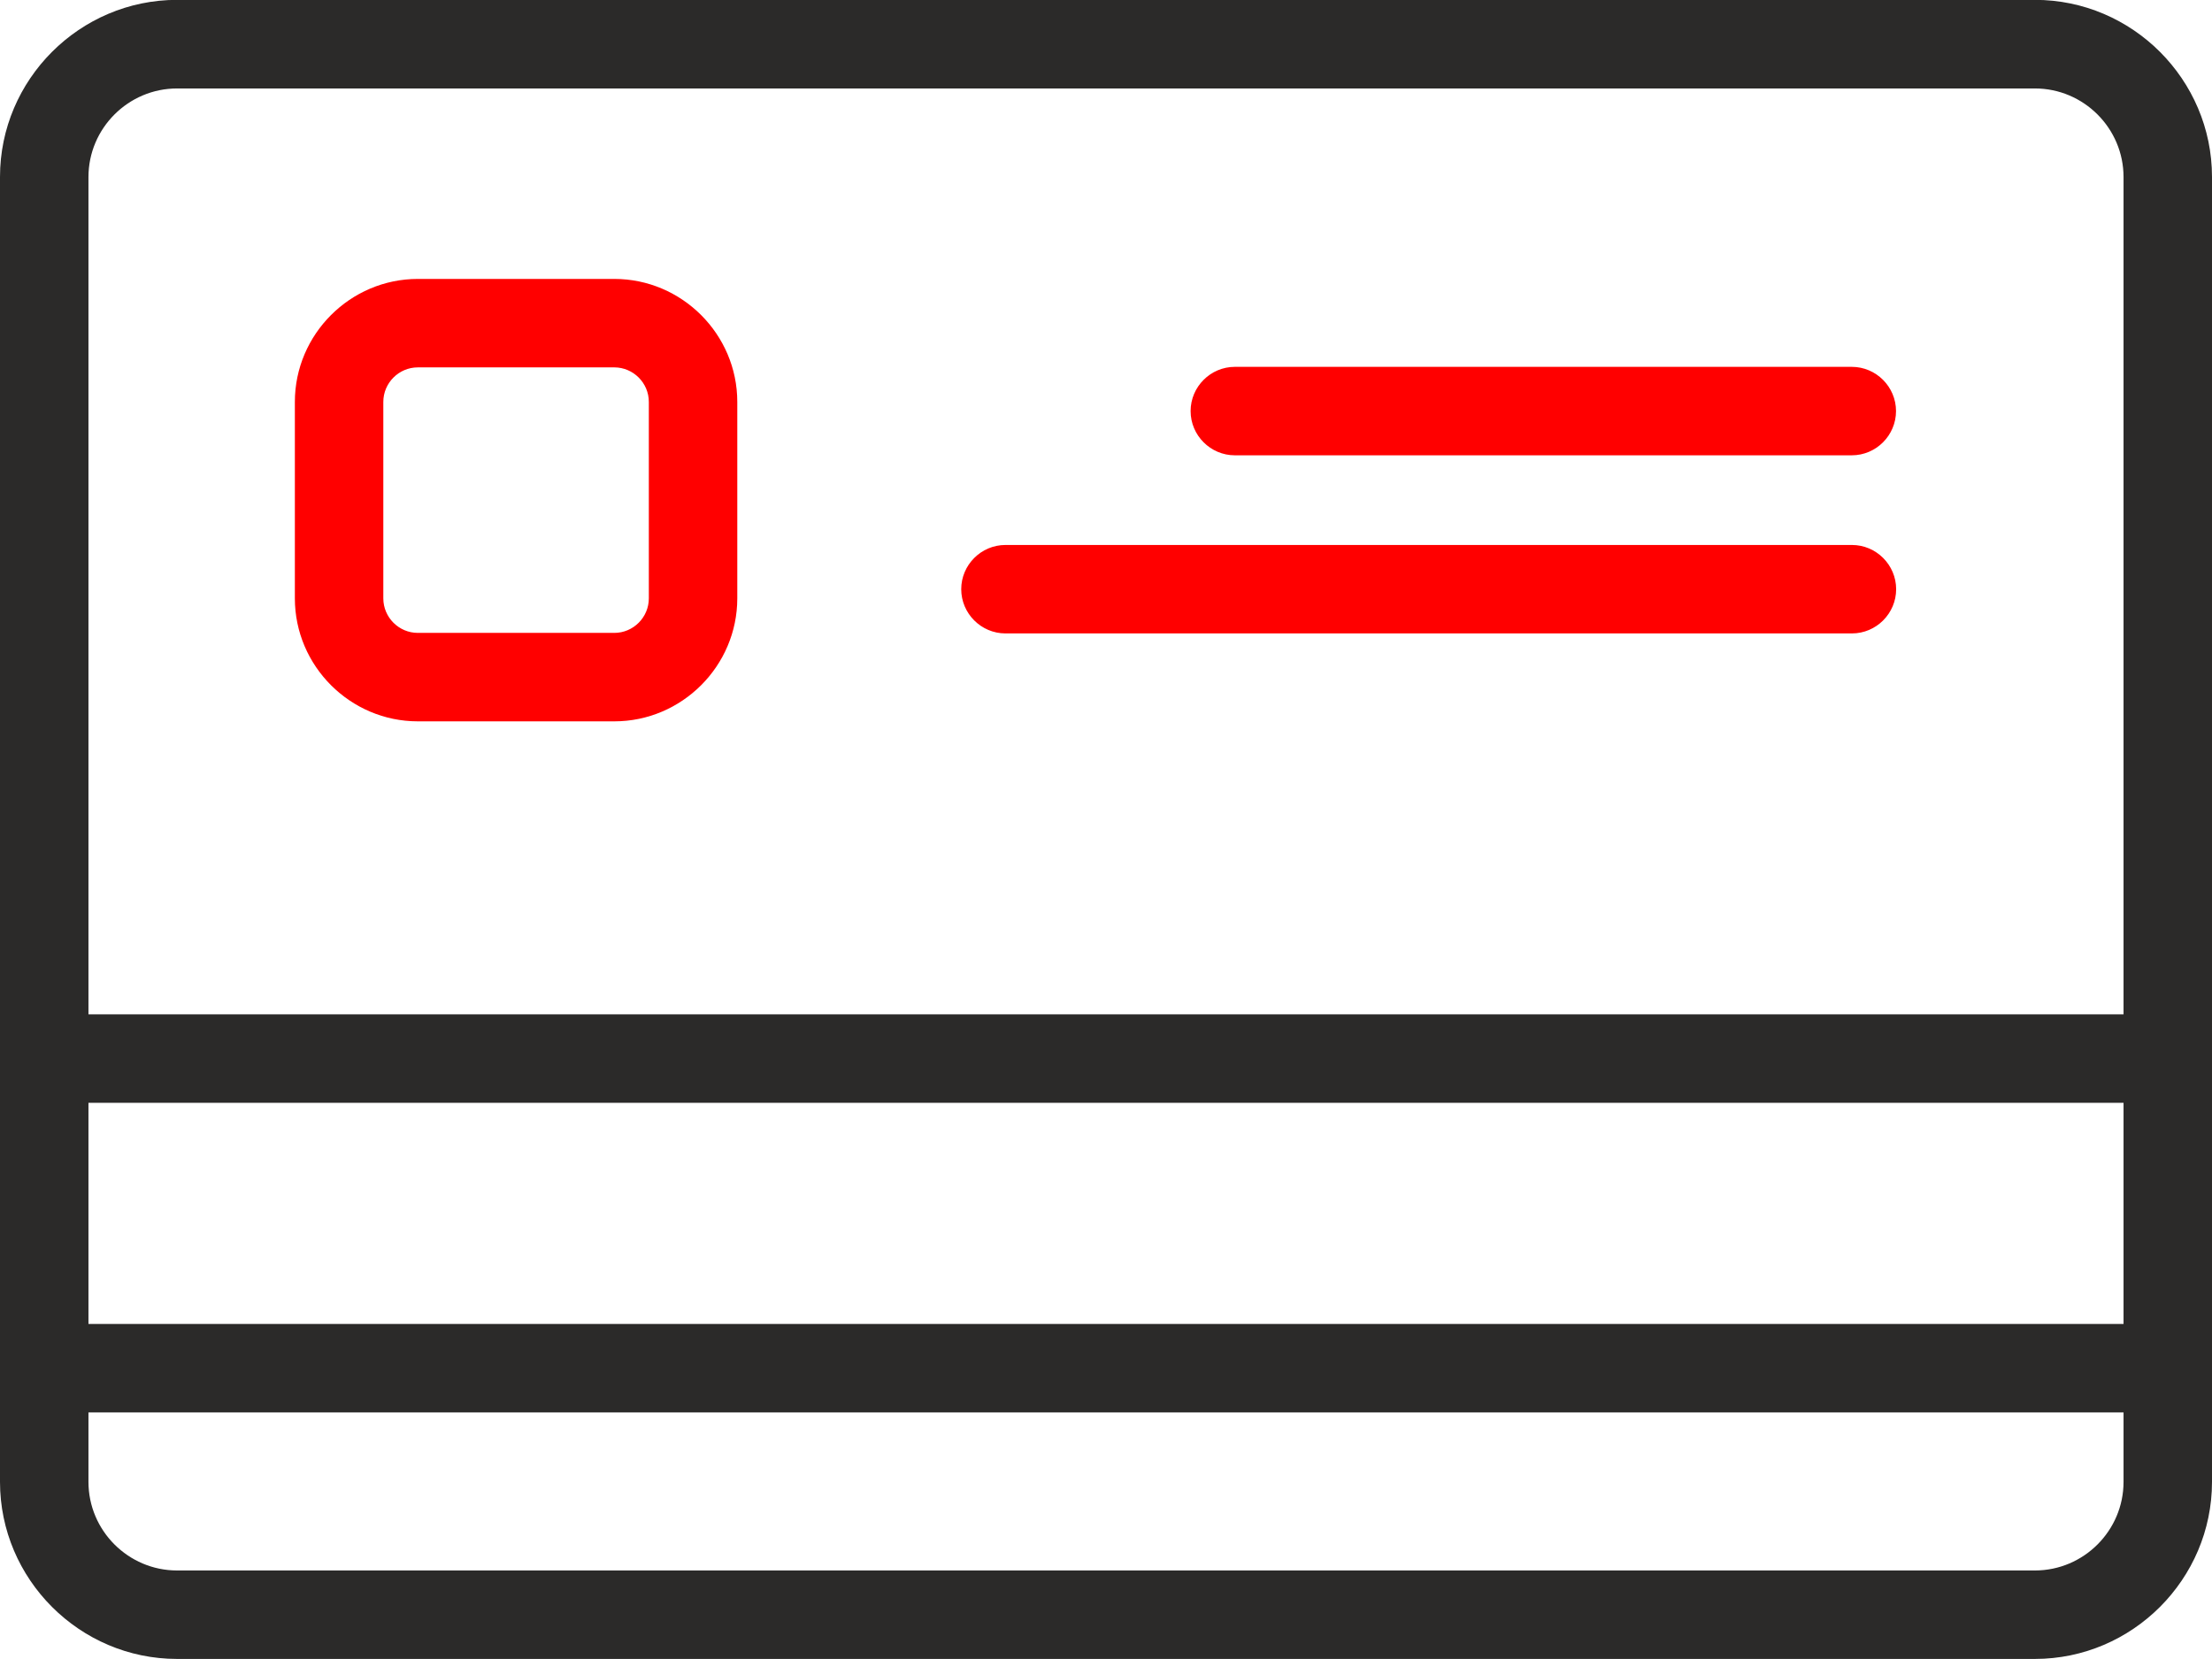
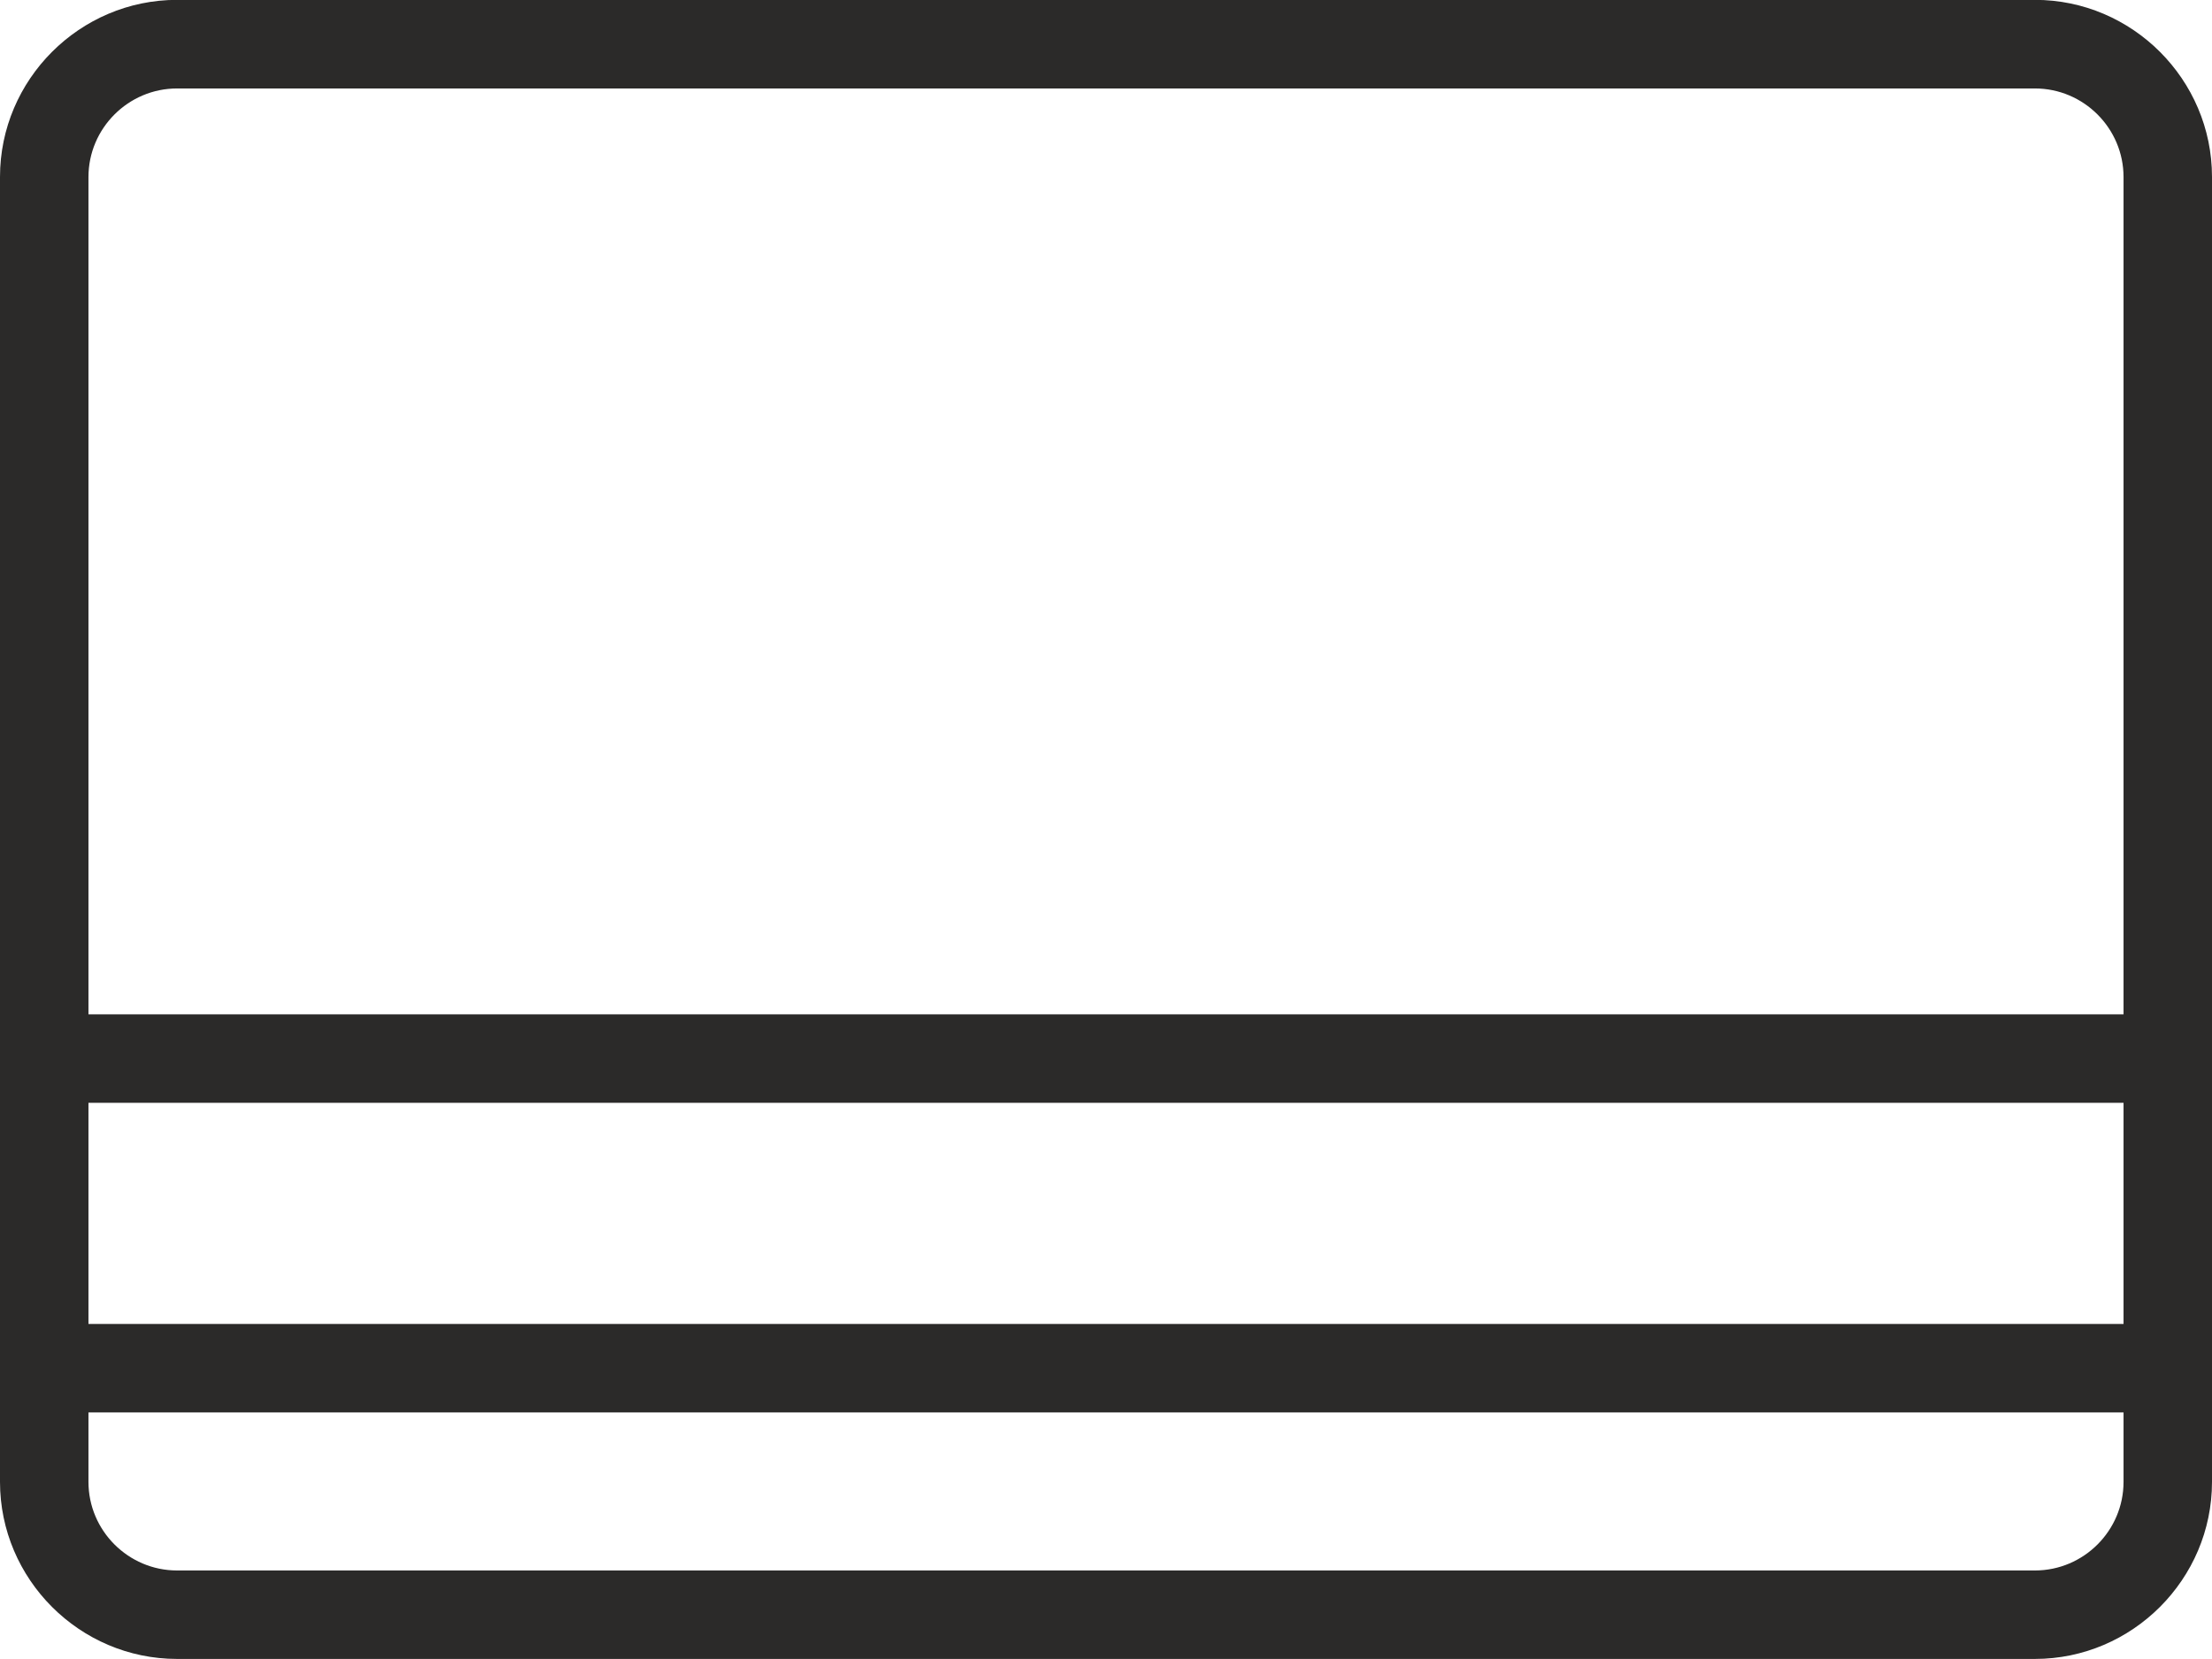
<svg xmlns="http://www.w3.org/2000/svg" xml:space="preserve" width="8.467mm" height="6.35mm" version="1.1" style="shape-rendering:geometricPrecision; text-rendering:geometricPrecision; image-rendering:optimizeQuality; fill-rule:evenodd; clip-rule:evenodd" viewBox="0 0 166.54 124.9">
  <defs>
    <style type="text/css">
   
    .fil0 {fill:#2B2A29}
    .fil1 {fill:red}
   
  </style>
  </defs>
  <g id="Слой_x0020_1">
    <g id="_2288831211360">
      <path class="fil0" d="M13.33 6.66l139.88 0c3.67,0 6.67,3 6.67,6.67l0 63.04 -153.22 0 0 -63.04c0,-3.67 3,-6.67 6.67,-6.67zm146.55 76.37l0 16.65 -153.22 0 0 -16.65 153.22 0zm0 23.31l0 5.23c0,3.67 -3,6.67 -6.67,6.67l-139.88 0c-3.67,0 -6.67,-3 -6.67,-6.67l0 -5.23 153.22 0zm6.66 5.23c0,7.33 -6,13.33 -13.33,13.33l-139.88 0c-7.33,0 -13.33,-6 -13.33,-13.33l0 -98.25c0,-7.33 6,-13.33 13.33,-13.33l139.88 0c7.33,0 13.33,6 13.33,13.33 0,32.75 0,65.5 0,98.25z" />
-       <path class="fil1" d="M31.46 21l14.79 0c5.09,0 9.26,4.17 9.26,9.26l0 14.79c0,5.09 -4.17,9.26 -9.26,9.26l-14.79 0c-5.09,0 -9.26,-4.17 -9.26,-9.26l0 -14.79c0,-5.09 4.17,-9.26 9.26,-9.26zm-0 6.66l14.79 0c1.43,0 2.6,1.17 2.6,2.6l0 14.79c0,1.43 -1.17,2.6 -2.6,2.6l-14.79 0c-1.43,0 -2.6,-1.17 -2.6,-2.6l0 -14.79c0,-1.43 1.17,-2.6 2.6,-2.6zm61.51 -0.04l46.45 0c1.83,0 3.33,1.5 3.33,3.33l0 0c0,1.83 -1.5,3.33 -3.33,3.33l-46.45 0c-1.83,0 -3.33,-1.5 -3.33,-3.33l0 -0c0,-1.83 1.5,-3.33 3.33,-3.33zm-17.27 13.41l63.73 0c1.83,0 3.33,1.5 3.33,3.33l0 0c0,1.83 -1.5,3.33 -3.33,3.33l-63.73 0c-1.83,0 -3.33,-1.5 -3.33,-3.33l0 -0c0,-1.83 1.5,-3.33 3.33,-3.33z" />
    </g>
  </g>
</svg>